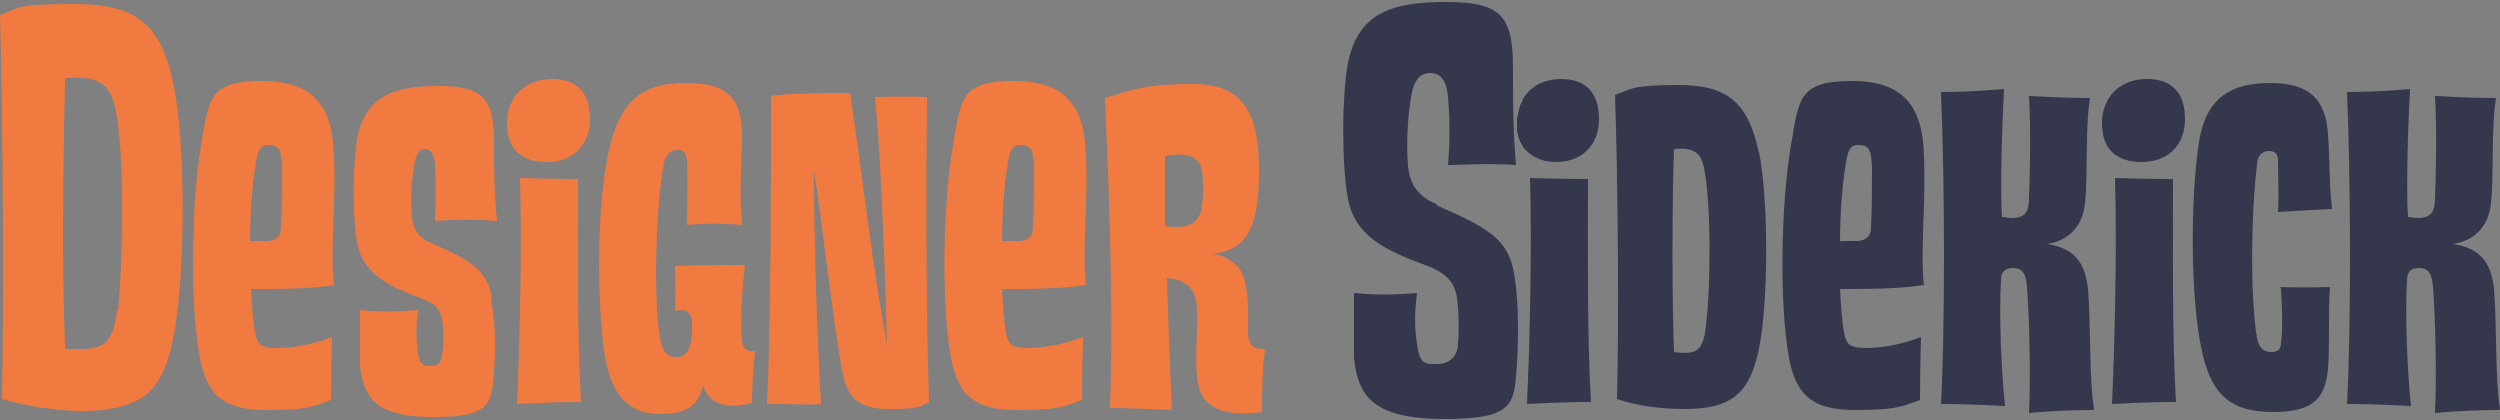
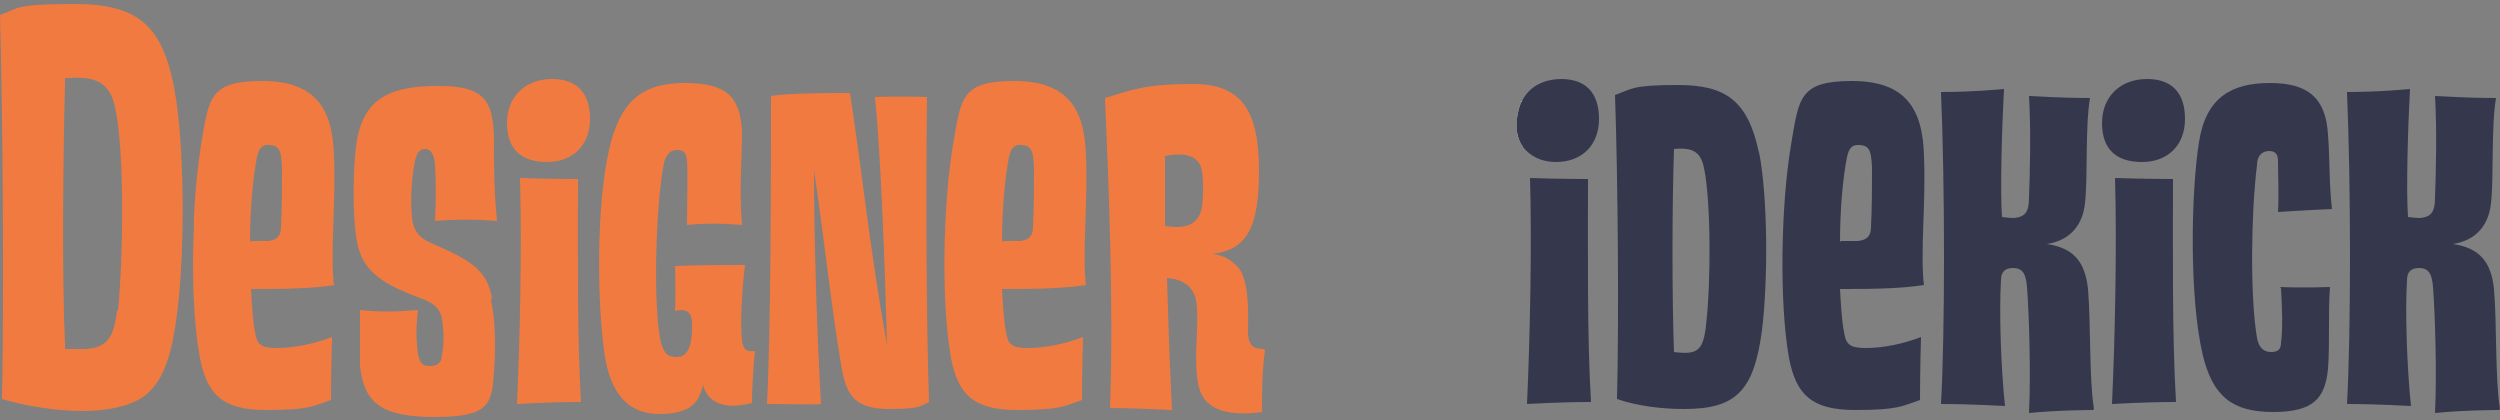
<svg xmlns="http://www.w3.org/2000/svg" id="Layer_1" version="1.1" viewBox="0 0 250 42">
  <rect x="0" y="0" width="250" height="42" fill="#808080" stroke="none" />
  <defs>
    <style> .st0 { fill: #f17a40; } .st1 { fill: #fff; } .st2 { fill: #35374c; } </style>
  </defs>
  <g>
    <path class="st0" d="M17.4,8.7C16.2,2.5,13.7.4,7.5.4S2,.8,0,1.5c.3,11,.4,28.7.2,38.4,2.3.7,5.4,1.2,8.1,1.2s5.4-.6,6.7-2c1.4-1.4,2.2-3.7,2.7-7.7.8-6,.8-17-.3-22.7ZM11.7,31c-.3,2.9-1.1,3.9-3.5,3.9s-.8,0-1.2,0h-.5s0-.5,0-.5c-.3-6.3-.2-18.4,0-26.1v-.5s.5,0,.5,0c2.7-.2,4,.6,4.5,2.9,1,4.5.8,15.3.3,20.4Z" />
    <path class="st1" d="M19.3,26.3c0-1.4.1-3,.1-4.5,0,1.5-.1,3-.1,4.5Z" />
  </g>
  <path class="st0" d="M33.4,28.6c-.4-3.4.2-8.3,0-12.9-.1-4.9-1.9-7.6-7.2-7.6s-5.3,1.7-6.1,6.4c-.3,2-.6,4.5-.7,7.2,0,1.5-.1,3-.1,4.5,0,0,0,0,0,0,0,3.6.2,7,.7,9.6.7,3.6,2.2,5.2,6.6,5.2s4.7-.4,6.5-1c0-2.9.1-6.3.1-6.3-1.8.7-3.8,1.1-5.5,1.1s-2-.4-2.2-1.6c-.2-1-.3-2.5-.4-4.3,2.6,0,5.9,0,8.4-.4ZM25,24.2c0-3.3.3-6.5.7-8.5.2-.9.5-1.2,1.1-1.2,1.2,0,1.3.6,1.4,2.2,0,1.9,0,4.1-.1,6,0,1-.5,1.3-1.3,1.4-.6,0-1.2,0-1.7,0Z" />
  <path class="st0" d="M49.2,29.8c-.5-2.7-1.9-3.7-6.1-5.5-1.2-.5-1.8-1.3-1.9-2.6-.2-1.9,0-4.2.3-5.6.2-.9.5-1.2,1-1.2s.9.4,1,1.5c.1,1.9.1,3.6,0,5.7,0,0,3-.3,6.2,0-.3-3-.3-5.2-.3-7.9,0-4.2-1-5.6-5.5-5.6s-7.7.9-8.3,6.1c-.4,3.3-.3,8.5.3,10.3.8,2.6,3.2,3.7,6.1,4.8,1.5.5,2.1,1.2,2.2,2.2.2,1,.2,2.6,0,3.4,0,1-.6,1.2-1.2,1.2s-1-.1-1.2-1.2c-.2-1.5-.2-2.8,0-4.4-2.4.2-3.9.2-5.8,0,0,2.2,0,4.2,0,5.6.4,3.5,1.9,5.1,7.4,5.1s5.8-1.2,6-4.6c.2-2.7.1-5.2-.3-7.1Z" />
  <path class="st0" d="M58.1,40.2c-.4-6.4-.3-15.9-.3-22.3,0,0-2.9,0-5.8-.1.2,6.6,0,16.1-.3,22.6,0,0,3.3-.2,6.3-.2ZM55.2,7.9c-2.7,0-4.5,1.8-4.5,4.4s1.4,3.9,4,3.9,4.3-1.7,4.3-4.3-1.3-4-3.8-4Z" />
  <path class="st0" d="M74.2,34c-.2-1.7,0-5.1.3-7.5-2.3,0-4.7,0-7,.1,0,0,.1,2.3,0,4.5,1.3-.3,1.8.2,1.7,1.7,0,1.9-.5,2.9-1.5,2.9s-1.4-.4-1.7-1.9c-.7-3.9-.4-13.6.4-17.5.2-.8.6-1.3,1.3-1.3s.9.3,1,1c.1,1.6,0,4.5,0,6.5,2.6-.3,5.5,0,5.5,0-.3-3.4,0-6.5,0-9.4-.2-3.3-1.4-4.8-5.7-4.8s-6.5,1.8-7.6,6.7c-1.3,5.8-1.2,15.5-.4,20.7.6,3.6,2.3,5.7,5.4,5.7s4-1.1,4.4-2.9c.5,1.8,2.1,2.5,4.9,1.8,0-2.5.3-5.2.3-5.2-.8.1-1.2-.1-1.3-1.1Z" />
  <path class="st0" d="M92.7,9.7s-2.5-.1-5.2,0c.6,6.1,1,17.1,1.2,24.8-1.8-10.1-2.4-16.7-3.7-25.2-1.7,0-6.3,0-7.9.3,0,7.7,0,22.8-.4,30.8,2.7,0,5.4.1,5.4,0-.4-6.8-.7-16.4-.7-23.4,1.1,7.4,1.7,13.6,2.8,20,.5,2.7,1.5,3.9,4.7,3.9s3.1-.3,4-.7c-.3-9.1-.3-22.5-.2-30.5Z" />
  <path class="st0" d="M108.6,28.6c-.4-3.4.2-8.3,0-12.9-.1-4.9-1.9-7.6-7.2-7.6s-5.3,1.7-6.1,6.4c-1,5.9-1.2,15.7-.2,21.3.7,3.6,2.2,5.2,6.6,5.2s4.7-.4,6.5-1c0-2.9.1-6.3.1-6.3-1.8.7-3.8,1.1-5.5,1.1s-2-.4-2.2-1.6c-.2-1-.3-2.5-.4-4.3,2.6,0,5.9,0,8.4-.4ZM100.2,24.2c0-3.3.3-6.5.7-8.5.2-.9.5-1.2,1.1-1.2,1.2,0,1.3.6,1.4,2.2,0,1.9,0,4.1-.1,6,0,1-.5,1.3-1.3,1.4-.6,0-1.2,0-1.7,0Z" />
  <path class="st0" d="M126.3,34.9c-1.1,0-1.5-.5-1.5-1.8.1-3.6-.2-5.7-1.2-6.6-.7-.6-1.3-1-2.4-1.1,3.3-.4,4.7-2.3,4.7-8.3s-1.7-8.7-6.6-8.7-6.1.6-8.8,1.4c.3,7.1.9,20.4.5,31,0,0,2.2,0,6.2.2-.3-5.9-.4-10-.5-13.2,1.5.1,2.6.8,2.9,2.2.4,2.2-.3,5.6.2,8.3.4,2.6,2.8,3.4,6.4,2.9,0-2.2,0-4,.3-6.2ZM120,21.4c-.5,1.1-1.5,1.5-3.5,1.2,0-2.2,0-4.4,0-7,2-.4,3.2,0,3.6,1.1.3.9.3,3.8-.1,4.7Z" />
  <g>
-     <path class="st2" d="M151.8,11.8c0,.2,0,.3,0,.5,0,.3,0,.6,0,.9,0-.5,0-1,0-1.4ZM143.6,20.4c-1.8-.8-2.6-1.9-2.8-3.8-.2-2.4,0-5.4.4-7.4.3-1.3.9-1.9,1.8-1.9,1.4,0,1.7,1.3,1.8,2.4.2,2.4.2,4.4,0,6.8,1.2,0,3.9-.2,6.8,0-.3-3.4-.3-6.2-.3-9.6,0-5.1-1-6.7-6.6-6.7s-9.4,1-10.1,7.4c-.5,4.4-.3,10.9.4,13.1.9,2.9,3.4,4.3,7.5,5.8,2,.7,3,1.7,3.2,3.3.2,1.4.2,3.6.1,4.5,0,1.3-.8,2.1-2.1,2.1s-1.7,0-2-2c-.3-1.9-.2-3.5,0-5.1-2.4.2-4.3.2-6.3,0,0,1.1,0,2.2,0,3.2,0,1.3,0,2.4,0,3.3.4,3.9,2,6.1,9.1,6.1s6.9-1.6,7.2-5.5c.2-3.7.1-6.8-.3-9.1-.6-3.1-2-4.3-7.6-6.7Z" />
    <path class="st1" d="M152.2,10.1c-.3.5-.4,1.1-.5,1.7,0,.2,0,.3,0,.5,0,.3,0,.6,0,.9.1.6.3,1.1.6,1.5-.1-1.6-.2-3.1-.2-4.6Z" />
  </g>
  <path class="st2" d="M159.1,40.2c-.4-6.4-.3-15.9-.3-22.3,0,0-2.9,0-5.8-.1.2,6.6,0,16.1-.3,22.6,0,0,3.3-.2,6.3-.2ZM156.2,7.9c-1.9,0-3.3.8-4,2.2-.3.5-.4,1.1-.5,1.7,0,.2,0,.3,0,.5,0,.3,0,.6,0,.9.1.6.3,1.1.6,1.5.7.9,1.8,1.5,3.3,1.5,2.6,0,4.3-1.7,4.3-4.3s-1.3-4-3.8-4Z" />
  <path class="st2" d="M175.9,15.3c-1.1-5.3-3.4-6.8-8.1-6.8s-4.6.4-6.3,1c.3,8.6.4,22.7.2,30.4,2,.7,4.5,1,6.7,1,5.2,0,7-1.8,7.8-7.9.6-4.8.6-13.3-.3-17.8ZM170.6,32.6c-.3,2.5-.9,2.9-3.2,2.6-.2-5.1-.2-14.7,0-20.3,2-.2,2.7.4,3,1.9.7,3.3.7,11.6.2,15.7Z" />
  <path class="st2" d="M192.4,28.6c-.4-3.4.2-8.3,0-12.9-.1-4.9-1.9-7.6-7.2-7.6s-5.3,1.7-6.1,6.4c-1,5.9-1.2,15.7-.2,21.3.7,3.6,2.2,5.2,6.6,5.2s4.7-.4,6.5-1c0-2.9.1-6.3.1-6.3-1.8.7-3.8,1.1-5.5,1.1s-2-.4-2.2-1.6c-.2-1-.3-2.5-.4-4.3,2.6,0,5.9,0,8.4-.4ZM184,24.2c0-3.3.3-6.5.7-8.5.2-.9.5-1.2,1.1-1.2,1.2,0,1.3.6,1.4,2.2,0,1.9,0,4.1-.1,6,0,1-.5,1.3-1.3,1.4-.6,0-1.2,0-1.7,0Z" />
  <path class="st2" d="M209.4,40.9c-.5-3-.3-8.4-.6-12-.3-2.8-1.5-4.1-4.1-4.5,2.5-.4,3.6-2.1,3.8-4.1.3-2.7,0-7.5.5-10.5-2.9,0-6.1-.2-6.1-.2.2,3.3.1,7.6,0,10.2,0,1.4-.4,1.9-1.5,2-.5,0-1.2-.1-1.2-.1-.2-2.7,0-9.2.2-12.8,0,0-3,.3-6.3.3.4,9.6.4,23.9,0,31.2,3,0,6.4.2,6.4.2-.4-3.7-.6-9.5-.4-12.6,0-.8.4-1.2,1.2-1.2,1.1,0,1.3.8,1.4,1.9.2,2.6.4,8.6.2,12.6,3-.3,6.4-.3,6.4-.3Z" />
  <path class="st2" d="M217.6,40.2c-.4-6.4-.3-15.9-.3-22.3,0,0-2.9,0-5.8-.1.2,6.6,0,16.1-.3,22.6,0,0,3.3-.2,6.3-.2ZM214.7,7.9c-2.7,0-4.5,1.8-4.5,4.4s1.4,3.9,4,3.9,4.3-1.7,4.3-4.3-1.3-4-3.8-4Z" />
  <path class="st2" d="M228.1,28.8c.1,1.8.2,4.1,0,5.5,0,.7-.4.9-1,.9s-1.2-.3-1.4-1.4c-.7-4.1-.6-12.5,0-17.3,0-.9.5-1.4,1.2-1.4s.9.4.9,1c0,1.3.1,3.4,0,5.1,0,0,3.1-.2,5.4-.3-.3-2.4-.2-5-.4-7.4-.2-3.7-2-5.2-5.8-5.2s-6.4,1.4-7.1,5.9c-.8,5-1,15.6.4,21.4,1,4,2.9,5.6,7,5.6s5.2-1.4,5.5-4.3c.2-2.6,0-5.7.2-8.2,0,0-2.6.1-5,0Z" />
  <path class="st2" d="M250,40.9c-.5-3-.3-8.4-.6-12-.3-2.8-1.5-4.1-4.1-4.5,2.5-.4,3.6-2.1,3.8-4.1.3-2.7,0-7.5.5-10.5-2.9,0-6.1-.2-6.1-.2.2,3.3.1,7.6,0,10.2,0,1.4-.4,1.9-1.5,2-.5,0-1.2-.1-1.2-.1-.2-2.7,0-9.2.2-12.8,0,0-3,.3-6.3.3.4,9.6.4,23.9,0,31.2,3,0,6.4.2,6.4.2-.4-3.7-.6-9.5-.4-12.6,0-.8.4-1.2,1.2-1.2,1.1,0,1.3.8,1.4,1.9.2,2.6.4,8.6.2,12.6,3-.3,6.4-.3,6.4-.3Z" />
</svg>